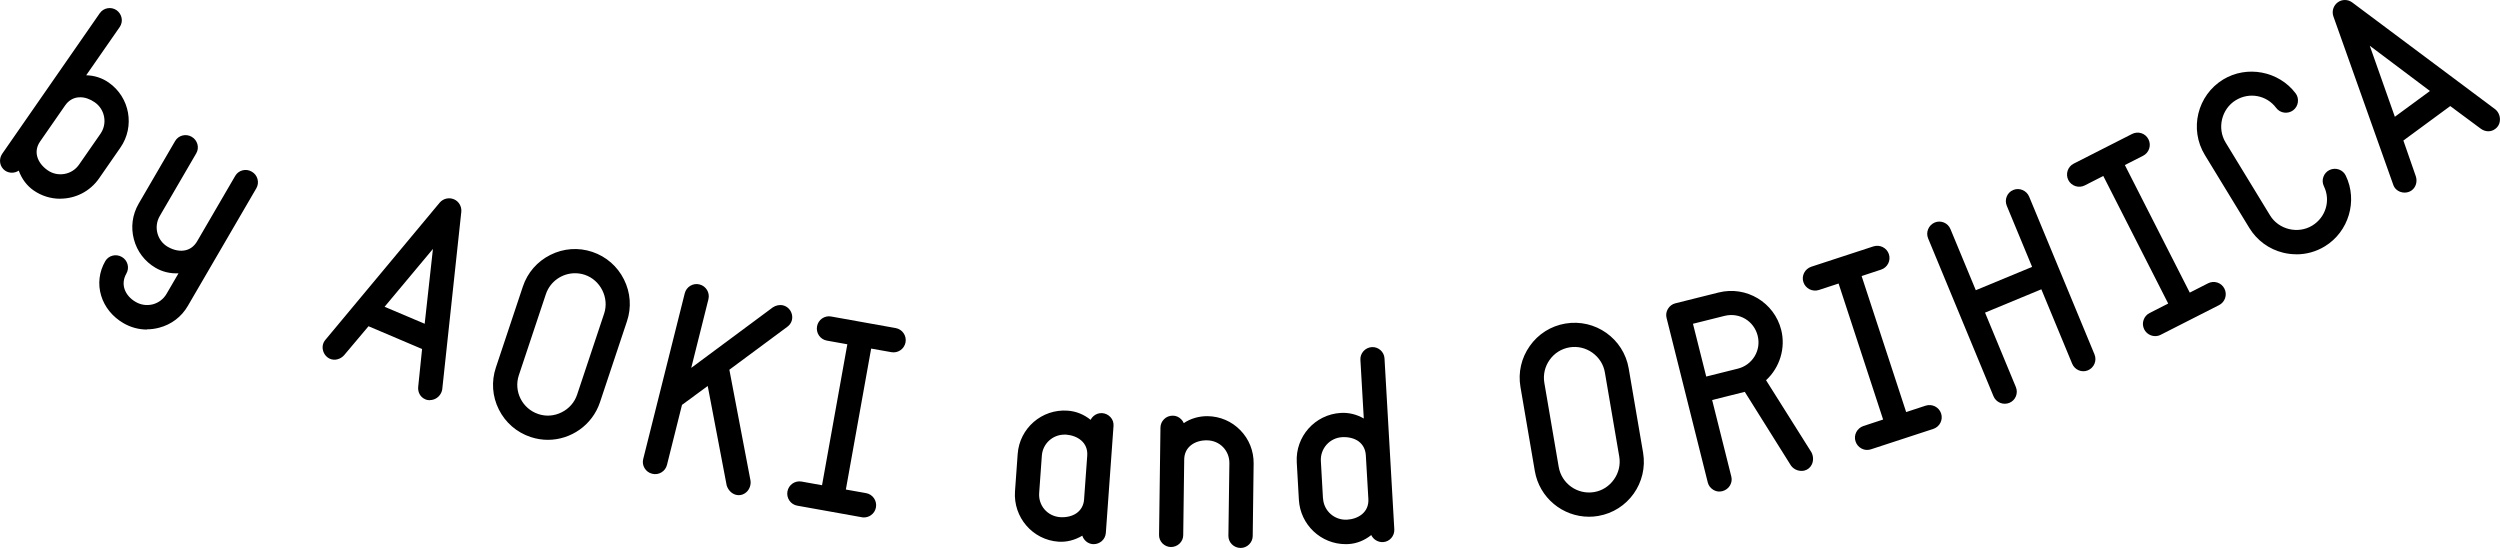
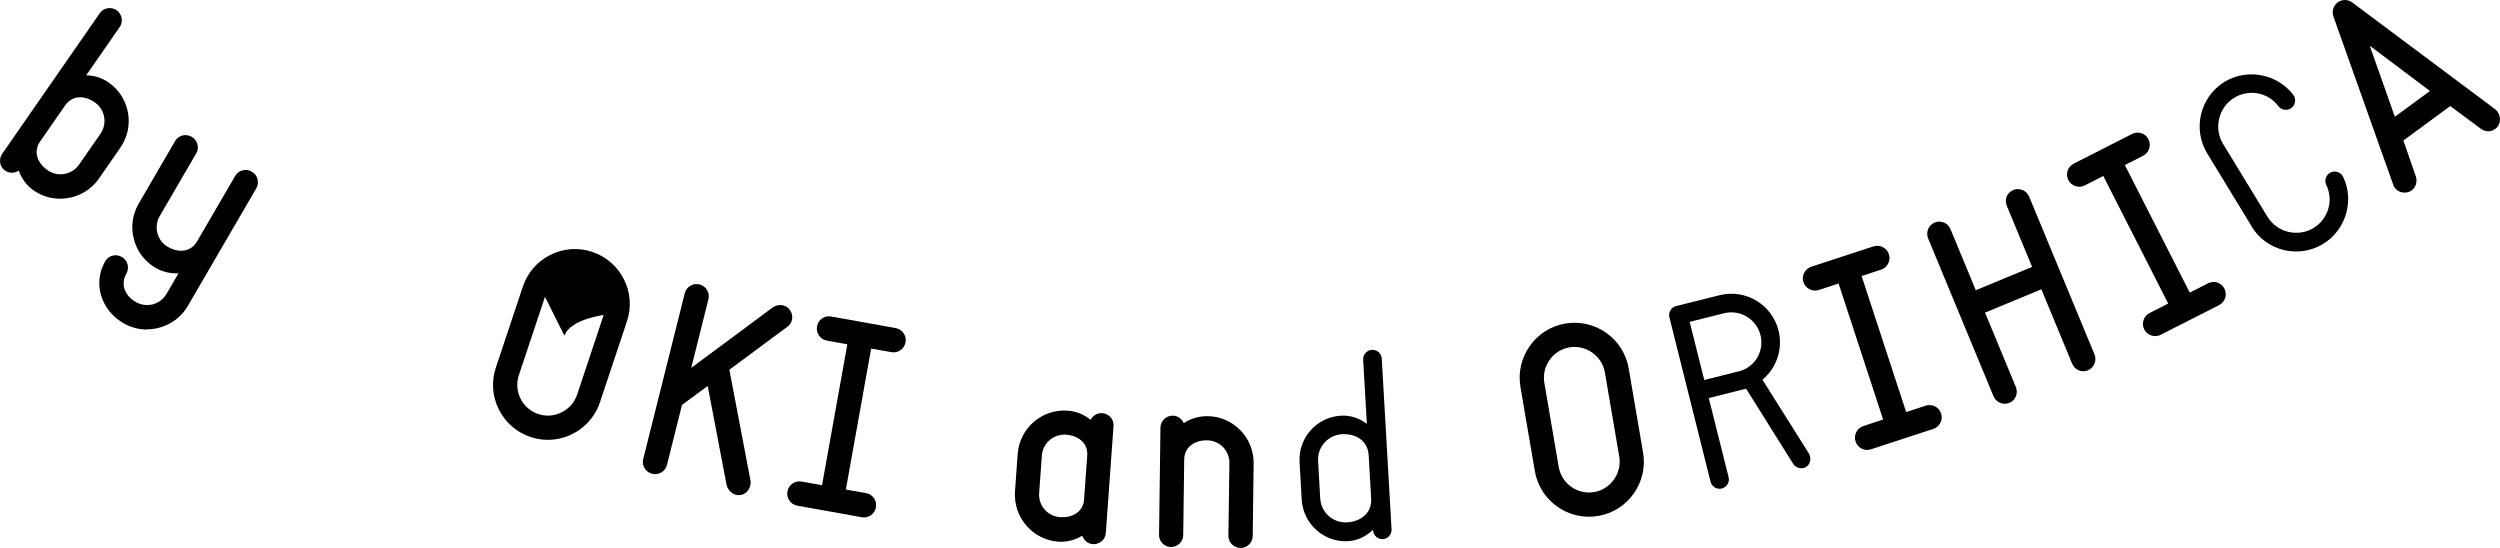
<svg xmlns="http://www.w3.org/2000/svg" id="_レイヤー_2" viewBox="0 0 354.73 77.75">
  <defs>
    <style>.cls-1{stroke-width:0px;}</style>
  </defs>
  <g id="_レイヤー_1-2">
    <path class="cls-1" d="m16.75,20.73l-3.03,4.37c-1.97,2.84-5.87,3.57-8.71,1.59-1.13-.79-1.82-1.94-2.15-3.22l-.04.06c-.42.61-1.25.76-1.86.34-.58-.4-.73-1.23-.3-1.84L14.49,2.1c.4-.58,1.23-.73,1.81-.33.61.42.76,1.25.36,1.83l-5.22,7.51c1.31-.13,2.62.14,3.75.93,2.84,1.97,3.54,5.85,1.56,8.69Zm-2.17-1.51c1.15-1.65.71-3.89-.9-5.02-1.65-1.15-3.62-1.11-4.76.54l-3.54,5.1c-1.15,1.65-.49,3.51,1.16,4.65,1.62,1.12,3.87.75,5.02-.9l3.03-4.36Z" />
    <path class="cls-1" d="m8.54,28.2c-1.3,0-2.62-.38-3.77-1.18-.96-.67-1.68-1.63-2.11-2.81-.59.39-1.35.4-1.94,0-.77-.54-.95-1.61-.4-2.4L14.16,1.87c.26-.37.65-.62,1.1-.7.45-.08.9.02,1.27.27.39.27.64.67.73,1.13.08.45-.02.89-.27,1.26l-4.76,6.85c1.17.03,2.26.38,3.19,1.03,3.01,2.09,3.75,6.24,1.66,9.24l-3.03,4.37c-1.3,1.87-3.38,2.87-5.5,2.87Zm-5.57-5.6l.26.77c.34,1.29,1.03,2.32,2,2.99,2.65,1.84,6.31,1.17,8.16-1.49l3.03-4.37c.89-1.29,1.23-2.84.96-4.37-.28-1.53-1.14-2.87-2.42-3.76-.99-.69-2.2-.99-3.48-.86l-.86.08,5.71-8.21c.13-.19.18-.42.14-.66-.04-.25-.19-.47-.4-.62-.19-.13-.43-.18-.67-.14-.24.04-.45.17-.58.37L.97,22.25c-.3.43-.2,1,.21,1.29.43.3,1.01.2,1.31-.24l.49-.71Zm5.61,2.93c-.81,0-1.6-.25-2.28-.72-.9-.62-1.53-1.46-1.78-2.36-.27-.98-.09-1.96.53-2.85l3.54-5.1c.62-.89,1.47-1.4,2.48-1.49.93-.08,1.93.22,2.83.85.87.61,1.46,1.52,1.65,2.57.19,1.06-.04,2.12-.65,3l-3.03,4.36c-.61.88-1.53,1.47-2.59,1.66-.24.04-.47.06-.71.06Zm2.79-11.72c-.08,0-.15,0-.23,0-.77.07-1.42.46-1.9,1.15l-3.54,5.1c-.48.69-.62,1.44-.41,2.18.2.72.72,1.4,1.47,1.92.7.49,1.55.67,2.39.52.85-.15,1.58-.62,2.07-1.33l3.03-4.36c.49-.71.68-1.56.52-2.41-.15-.84-.62-1.57-1.32-2.06-.67-.47-1.4-.72-2.08-.72Z" />
    <path class="cls-1" d="m36.03,26.53l-9.73,16.71c-1.74,2.99-5.6,4.01-8.59,2.27-2.96-1.72-4.16-5.26-2.42-8.25.36-.61,1.17-.82,1.81-.45s.86,1.19.5,1.8c-1.01,1.73-.25,3.6,1.46,4.59,1.74,1.01,3.92.43,4.93-1.3l2.09-3.6c-1.27.25-2.62.07-3.81-.63-2.96-1.72-4-5.55-2.26-8.54l5.18-8.9c.36-.61,1.17-.83,1.81-.45.64.38.86,1.19.5,1.8l-5.18,8.9c-1.01,1.74-.43,3.92,1.27,4.91,1.74,1.01,3.7.82,4.71-.92l5.41-9.29c.36-.61,1.17-.82,1.81-.45s.86,1.19.5,1.8Z" />
    <path class="cls-1" d="m20.85,46.76c-1.16,0-2.31-.31-3.34-.91-1.54-.9-2.66-2.27-3.15-3.88-.51-1.65-.3-3.4.58-4.92.47-.81,1.53-1.07,2.35-.59.4.23.69.6.81,1.05.12.44.06.9-.16,1.29-.42.73-.51,1.5-.26,2.24.25.72.8,1.36,1.57,1.8.75.44,1.61.55,2.44.34.82-.22,1.52-.75,1.95-1.5l1.69-2.9c-1.14.06-2.27-.2-3.26-.78-1.52-.89-2.62-2.32-3.07-4.04-.46-1.72-.22-3.51.67-5.05l5.18-8.9c.47-.81,1.53-1.08,2.35-.6.83.48,1.12,1.53.65,2.34l-5.18,8.9c-.89,1.53-.38,3.49,1.13,4.37.88.51,1.8.68,2.6.47.65-.17,1.19-.6,1.57-1.25l5.41-9.29c.47-.81,1.53-1.08,2.35-.59.4.23.69.6.81,1.05.12.44.06.9-.16,1.29h0l-9.73,16.71c-.89,1.54-2.34,2.64-4.07,3.09-.57.15-1.15.23-1.73.23Zm-4.44-9.74c-.32,0-.62.16-.78.44-.77,1.33-.95,2.85-.51,4.28.44,1.41,1.43,2.63,2.79,3.42,1.35.79,2.94,1,4.46.6,1.52-.4,2.8-1.37,3.59-2.72l9.73-16.71c.12-.2.15-.45.08-.68-.07-.24-.22-.44-.44-.57-.45-.26-1.02-.12-1.27.31l-5.41,9.29c-.48.83-1.19,1.39-2.05,1.61-1,.26-2.13.07-3.2-.55-1.89-1.1-2.52-3.55-1.41-5.46l5.18-8.9c.25-.43.09-1-.36-1.26-.45-.26-1.02-.12-1.27.31l-5.18,8.9c-.79,1.35-1,2.93-.59,4.44.4,1.51,1.36,2.77,2.71,3.55,1.06.62,2.31.82,3.53.58l.86-.17-2.54,4.36c-.54.93-1.41,1.59-2.44,1.86-1.03.27-2.11.12-3.04-.42-.93-.54-1.61-1.33-1.92-2.23-.33-.95-.21-1.98.32-2.9.12-.2.15-.45.08-.68-.07-.24-.22-.44-.44-.57-.15-.09-.32-.13-.49-.13Z" />
-     <path class="cls-1" d="m60.48,56.29c-.51-.22-.81-.75-.75-1.37l.58-5.65-8.14-3.46-3.66,4.34c-.39.44-1.03.61-1.54.39-.72-.3-1.12-1.36-.5-2.07l16.22-19.48c.39-.44,1.01-.58,1.56-.35.51.22.85.76.8,1.35l-2.71,25.21c-.13.79-1.01,1.43-1.87,1.07Zm.11-9.77l1.37-12.46-8.04,9.63,6.67,2.83Z" />
-     <path class="cls-1" d="m60.99,56.79c-.22,0-.45-.04-.66-.14h0c-.68-.29-1.07-.99-.99-1.77l.55-5.36-7.6-3.23-3.47,4.12c-.52.58-1.34.79-2,.5-.49-.21-.88-.68-1-1.24-.12-.53.01-1.06.36-1.46l16.22-19.47c.51-.58,1.32-.76,2.02-.46.67.28,1.1,1,1.04,1.74l-2.71,25.23c-.09.56-.44,1.04-.93,1.31-.26.14-.54.21-.82.21Zm-.35-.87c.26.11.54.09.79-.04.28-.15.48-.43.53-.72l2.71-25.19c.03-.4-.2-.79-.56-.94-.39-.17-.83-.07-1.11.24l-16.22,19.47c-.25.29-.23.6-.19.76.07.31.28.57.54.68.35.15.81.03,1.09-.29l3.84-4.56,8.68,3.69-.61,5.94c-.04.44.15.81.51.96h0Zm.29-8.83l-7.66-3.25,9.23-11.05-1.58,14.3Zm-6.36-3.56l5.69,2.41,1.17-10.62-6.86,8.21Z" />
-     <path class="cls-1" d="m70.75,52.28l3.83-11.49c1.28-3.84,5.47-5.97,9.35-4.68s5.96,5.51,4.68,9.35l-3.83,11.49c-1.29,3.88-5.47,5.97-9.35,4.68-3.88-1.29-5.97-5.48-4.68-9.35Zm6.33-10.66l-3.83,11.49c-.82,2.47.51,5.18,3.01,6.02,2.47.82,5.19-.54,6.02-3.01l3.83-11.49c.82-2.47-.54-5.19-3.01-6.02s-5.19.54-6.02,3.01Z" />
+     <path class="cls-1" d="m70.75,52.28l3.83-11.49c1.28-3.84,5.47-5.97,9.35-4.68s5.96,5.51,4.68,9.35l-3.83,11.49c-1.29,3.88-5.47,5.97-9.35,4.68-3.88-1.29-5.97-5.48-4.68-9.35Zm6.33-10.66l-3.83,11.49c-.82,2.47.51,5.18,3.01,6.02,2.47.82,5.19-.54,6.02-3.01l3.83-11.49s-5.19.54-6.02,3.01Z" />
    <path class="cls-1" d="m77.75,62.41c-.81,0-1.64-.13-2.46-.4-1.98-.66-3.58-2.05-4.51-3.91s-1.08-3.97-.42-5.95l3.83-11.49c.65-1.96,2.04-3.56,3.9-4.49,1.87-.94,3.98-1.09,5.95-.43,1.97.66,3.57,2.05,4.5,3.92.93,1.86,1.08,3.97.42,5.93l-3.83,11.49c-1.09,3.26-4.14,5.33-7.4,5.33Zm3.84-26.28c-1.08,0-2.15.25-3.14.75-1.67.84-2.92,2.27-3.5,4.04l-3.83,11.49c-.59,1.77-.46,3.67.38,5.34.83,1.67,2.27,2.92,4.05,3.51,3.66,1.22,7.63-.77,8.85-4.42l3.83-11.49c.59-1.76.45-3.65-.38-5.33-.84-1.68-2.27-2.93-4.04-3.52-.72-.24-1.47-.36-2.21-.36Zm-3.85,23.64c-.54,0-1.09-.09-1.61-.26-2.69-.9-4.16-3.82-3.26-6.52l3.83-11.49c.9-2.69,3.82-4.16,6.52-3.26,2.7.9,4.16,3.82,3.26,6.52l-3.83,11.49c-.43,1.29-1.35,2.35-2.59,2.97-.74.37-1.53.55-2.32.55Zm3.85-21c-1.83,0-3.53,1.16-4.14,2.98l-3.83,11.49c-.76,2.28.48,4.75,2.76,5.51,1.09.37,2.27.28,3.32-.25,1.05-.52,1.83-1.42,2.19-2.51l3.83-11.49c.75-2.24-.52-4.77-2.76-5.51-.46-.15-.92-.22-1.38-.22Z" />
    <path class="cls-1" d="m104.52,69.83c-.47-.12-.87-.52-1.04-1.06l-2.79-14.68-4.27,3.14-2.17,8.65c-.18.72-.9,1.15-1.62.97-.72-.18-1.15-.9-.97-1.62l5.89-23.5c.18-.72.9-1.15,1.62-.97.72.18,1.15.9.97,1.62l-2.71,10.81,12.47-9.25c.32-.22.77-.3,1.13-.21,1.01.25,1.39,1.65.45,2.33l-8.42,6.24,3.04,15.97c.13.84-.61,1.8-1.58,1.56Z" />
    <path class="cls-1" d="m104.83,70.26c-.13,0-.27-.02-.4-.05h0c-.6-.15-1.11-.66-1.32-1.33l-2.69-14.11-3.65,2.68-2.13,8.51c-.11.45-.39.83-.79,1.07-.4.24-.86.31-1.32.19-.45-.11-.83-.39-1.07-.79s-.31-.86-.19-1.31l5.89-23.5c.23-.93,1.18-1.5,2.1-1.26.93.23,1.49,1.18,1.26,2.1l-2.44,9.74,11.58-8.59c.43-.29.98-.4,1.46-.28.64.16,1.13.69,1.26,1.35s-.12,1.29-.67,1.69l-8.22,6.09,3,15.73c.09.59-.13,1.23-.58,1.64-.31.28-.69.43-1.08.43Zm-3.86-16.87l2.91,15.3c.12.36.41.67.74.75h0c.35.09.6-.06.75-.19.25-.23.39-.6.33-.91l-3.09-16.21,8.62-6.39c.42-.31.39-.73.36-.9-.07-.36-.33-.65-.67-.73-.25-.06-.58,0-.8.16l-13.35,9.9,2.98-11.89c.13-.51-.17-1.01-.68-1.14-.51-.12-1.01.17-1.14.68l-5.89,23.5c-.06.25-.03.5.1.71.13.21.33.37.58.43.25.06.5.03.71-.1.21-.13.37-.33.43-.58l2.2-8.79,4.9-3.6Z" />
    <path class="cls-1" d="m123.9,71.92c-.13.73-.82,1.21-1.55,1.08l-9.15-1.64c-.73-.13-1.21-.82-1.08-1.55.13-.73.82-1.21,1.55-1.08l3.29.59,3.73-20.78-3.29-.59c-.73-.13-1.21-.82-1.08-1.55.13-.73.82-1.21,1.55-1.08l9.15,1.64c.73.13,1.21.82,1.08,1.55-.13.73-.82,1.21-1.55,1.08l-3.26-.58-3.73,20.78,3.26.58c.73.13,1.21.82,1.08,1.55Z" />
    <path class="cls-1" d="m122.59,73.42c-.1,0-.21,0-.31-.03l-9.15-1.64c-.46-.08-.86-.34-1.12-.72-.26-.38-.36-.84-.28-1.3.17-.94,1.07-1.57,2.01-1.4l2.9.52,3.59-20-2.9-.52c-.46-.08-.86-.34-1.12-.72-.26-.38-.36-.84-.28-1.3.08-.46.34-.86.71-1.12.38-.26.84-.37,1.3-.28l9.15,1.64c.94.17,1.57,1.07,1.4,2.02-.17.94-1.07,1.57-2.01,1.4l-2.87-.51-3.59,20,2.87.51c.94.17,1.57,1.07,1.4,2.02h0c-.08.46-.34.86-.72,1.12-.29.2-.63.31-.99.31Zm-9.16-4.32c-.19,0-.38.06-.53.17-.2.14-.34.36-.39.61-.05.25,0,.5.15.7.14.21.36.34.61.39l9.15,1.64c.25.05.5,0,.7-.15.21-.14.34-.36.39-.61.09-.52-.24-1-.76-1.09l-3.65-.65,3.87-21.57,3.65.65c.51.1,1-.25,1.09-.76.09-.52-.24-1-.76-1.09l-9.15-1.64c-.25-.05-.5,0-.7.15-.2.14-.34.36-.39.61-.05.25,0,.5.15.7.14.21.36.34.61.39l3.68.66-3.87,21.56-3.68-.66c-.06-.01-.11-.02-.17-.02Z" />
    <path class="cls-1" d="m157.62,60.41l-1.09,15.17c-.05.74-.69,1.29-1.43,1.24-.71-.05-1.26-.69-1.2-1.43v-.07c-1.06.78-2.32,1.25-3.69,1.15-3.45-.25-6.03-3.26-5.78-6.71l.38-5.3c.25-3.45,3.23-6.03,6.68-5.79,1.37.1,2.56.71,3.5,1.63v-.07c.05-.7.69-1.25,1.39-1.2.74.05,1.29.69,1.24,1.39Zm-3.4,10.53l.45-6.23c.14-2-1.41-3.27-3.37-3.41-2-.14-3.71,1.38-3.85,3.34l-.38,5.3c-.14,2,1.34,3.71,3.34,3.86,1.96.14,3.68-.89,3.82-2.86Z" />
    <path class="cls-1" d="m155.2,77.21s-.09,0-.13,0c-.71-.05-1.29-.55-1.5-1.2-1.08.64-2.23.93-3.4.85-3.65-.26-6.41-3.46-6.15-7.14l.38-5.3c.26-3.65,3.43-6.42,7.1-6.15,1.18.08,2.29.53,3.25,1.3.1-.21.24-.38.41-.53.35-.3.78-.45,1.23-.42.46.03.88.24,1.19.58s.45.78.42,1.23l-1.09,15.17c-.03.47-.24.89-.59,1.19-.32.27-.71.42-1.13.42Zm-.84-2.74l-.07.87c-.04.59.33,1.04.83,1.07.25.02.5-.06.68-.22.19-.16.3-.39.32-.65l1.09-15.17c.02-.24-.06-.47-.23-.65-.17-.19-.4-.3-.65-.32-.49-.05-.93.35-.97.83l-.06.86-.62-.53c-.93-.91-2.05-1.43-3.25-1.52-3.22-.22-6.02,2.2-6.25,5.42l-.38,5.3c-.23,3.24,2.2,6.06,5.41,6.29,1.17.08,2.36-.29,3.43-1.07l.7-.51Zm-3.62-.28c-.13,0-.25,0-.38-.01-2.24-.16-3.87-2.04-3.71-4.28l.38-5.3c.16-2.2,2.08-3.86,4.28-3.71,2.35.17,3.89,1.75,3.74,3.83l-.45,6.23c-.08,1.06-.56,1.93-1.39,2.52-.67.47-1.54.72-2.47.72Zm.29-12.52c-1.67,0-3.08,1.29-3.2,2.98l-.38,5.3c-.13,1.79,1.18,3.3,2.97,3.43.9.06,1.73-.14,2.34-.57.63-.45,1-1.11,1.06-1.92l.4.03-.4-.03.45-6.23c.14-1.9-1.41-2.87-3-2.99-.08,0-.15,0-.23,0Z" />
    <path class="cls-1" d="m177.48,65.77l-.13,10.3c0,.71-.61,1.29-1.32,1.29-.74-.01-1.33-.61-1.32-1.32l.14-10.3c.03-2.01-1.55-3.62-3.56-3.65-1.97-.03-3.62,1.11-3.65,3.11l-.14,10.74c0,.71-.61,1.29-1.32,1.28-.74,0-1.33-.61-1.32-1.32l.2-15.24c0-.71.61-1.29,1.36-1.29.71,0,1.29.61,1.28,1.32v.07c.87-.84,2.25-1.35,3.62-1.33,3.46.04,6.21,2.87,6.16,6.33Z" />
    <path class="cls-1" d="m176.04,77.75h-.02c-.96-.01-1.73-.79-1.72-1.72l.14-10.3c.02-1.8-1.37-3.23-3.17-3.25-.9-.02-1.72.24-2.3.71-.61.49-.93,1.18-.94,2.01l-.14,10.74c0,.45-.19.87-.52,1.19-.33.32-.77.48-1.2.49-.46,0-.9-.19-1.22-.51-.32-.33-.5-.75-.49-1.21l.2-15.24c0-.44.19-.86.51-1.18.33-.33.75-.5,1.25-.5.45,0,.87.19,1.19.52.15.16.28.34.36.54.92-.64,2.15-1,3.36-.99,1.78.02,3.44.73,4.67,2,1.24,1.27,1.9,2.95,1.88,4.72l-.13,10.3c-.01.91-.79,1.68-1.7,1.68Zm-4.82-16.06h.07c2.24.03,3.98,1.81,3.95,4.05l-.14,10.3c0,.5.41.91.93.92.45.03.91-.4.91-.89l.13-10.3c.02-1.57-.57-3.04-1.66-4.16-1.09-1.12-2.55-1.74-4.11-1.76-1.29-.02-2.56.45-3.34,1.22l-.7.68.03-.98c0-.56-.4-.98-.89-.98-.27-.03-.5.09-.68.27-.17.17-.27.39-.27.62l-.2,15.24c0,.24.09.46.26.64.18.18.41.28.67.28.24-.02.46-.09.64-.26.18-.17.27-.39.28-.63l.14-10.74c.01-1.08.44-1.98,1.24-2.62.71-.57,1.68-.88,2.74-.88Z" />
    <path class="cls-1" d="m193.95,60.15l-.53-9.13c-.04-.71.52-1.33,1.26-1.38.71-.04,1.33.52,1.38,1.22l1.39,24.23c.04.74-.52,1.37-1.22,1.41-.74.04-1.37-.52-1.41-1.26v-.07c-.96.91-2.15,1.54-3.52,1.62-3.45.2-6.4-2.46-6.6-5.91l-.3-5.31c-.2-3.45,2.42-6.39,5.88-6.59,1.37-.08,2.63.37,3.68,1.17Zm-6.62,10.58c.12,2,1.84,3.51,3.81,3.39,2-.12,3.53-1.36,3.42-3.36l-.36-6.2c-.12-2-1.78-3.06-3.78-2.95-1.97.11-3.51,1.8-3.39,3.81l.3,5.31Z" />
-     <path class="cls-1" d="m190.93,77.21c-3.49,0-6.43-2.75-6.63-6.3l-.3-5.31c-.21-3.66,2.59-6.8,6.25-7.01,1.13-.07,2.25.21,3.26.79l-.48-8.33c-.03-.45.13-.88.44-1.23.31-.34.73-.54,1.19-.57.93-.05,1.74.68,1.79,1.6l1.39,24.24c.06.95-.66,1.78-1.6,1.83-.73.03-1.38-.38-1.67-1-.98.78-2.1,1.22-3.26,1.28-.13,0-.26.01-.38.01Zm-.35-17.83c-.1,0-.19,0-.29,0-3.22.19-5.69,2.96-5.5,6.17l.3,5.31c.19,3.24,2.97,5.71,6.18,5.54,1.18-.07,2.31-.59,3.27-1.51l.63-.6.05.87c.03.6.47.98,1,.96.5-.03.88-.47.85-.99l-1.39-24.24c-.03-.49-.47-.88-.96-.85-.25.01-.48.12-.65.31-.16.18-.25.41-.23.65l.57,9.99-.69-.52c-.95-.72-2.02-1.09-3.13-1.09Zm.35,15.16c-2.1,0-3.87-1.65-4-3.77h0s-.3-5.31-.3-5.31c-.13-2.2,1.56-4.1,3.77-4.23,1.1-.06,2.11.21,2.86.75.82.6,1.28,1.49,1.34,2.57l.36,6.2c.12,2.09-1.44,3.65-3.79,3.78-.08,0-.16,0-.23,0Zm-3.2-3.82c.1,1.77,1.62,3.11,3.39,3.02,1.59-.09,3.15-1.04,3.04-2.94l-.36-6.2c-.05-.83-.4-1.51-1.02-1.97-.6-.44-1.44-.65-2.34-.6-1.77.1-3.12,1.62-3.02,3.39l.3,5.31Z" />
    <path class="cls-1" d="m218.18,66.77l-2.04-11.94c-.68-3.99,2.01-7.85,6.04-8.53,4.03-.69,7.85,2.05,8.53,6.04l2.04,11.94c.69,4.03-2.02,7.85-6.04,8.54-4.03.69-7.85-2.02-8.53-6.04Zm.56-12.38l2.04,11.94c.44,2.56,2.89,4.33,5.49,3.89,2.56-.44,4.33-2.93,3.89-5.49l-2.04-11.94c-.44-2.56-2.92-4.32-5.49-3.89-2.6.44-4.32,2.92-3.89,5.49Z" />
    <path class="cls-1" d="m225.46,73.32c-3.73,0-7.03-2.69-7.68-6.48l-2.04-11.94c-.35-2.04.12-4.1,1.32-5.8,1.2-1.71,3-2.84,5.05-3.19,4.24-.72,8.27,2.13,8.99,6.37l2.04,11.94c.72,4.24-2.13,8.27-6.37,8.99-.44.08-.88.11-1.31.11Zm-2.03-26.73c-.39,0-.78.03-1.18.1-1.84.31-3.45,1.33-4.53,2.87-1.08,1.53-1.5,3.38-1.19,5.21l2.04,11.94c.65,3.8,4.28,6.36,8.07,5.72,3.8-.65,6.37-4.27,5.72-8.08l-2.04-11.94c-.58-3.41-3.55-5.82-6.89-5.82Zm2.03,24.09c-2.46,0-4.65-1.78-5.08-4.29l-2.04-11.94c-.23-1.35.08-2.71.87-3.83.8-1.13,1.98-1.88,3.34-2.11,2.81-.48,5.47,1.41,5.95,4.21l2.04,11.94c.23,1.34-.08,2.71-.88,3.84s-1.98,1.88-3.33,2.11c-.29.05-.58.07-.87.07Zm-6.33-16.36l2.04,11.94c.41,2.37,2.66,3.96,5.03,3.56,1.14-.19,2.13-.83,2.81-1.79.68-.96.94-2.11.75-3.24l-2.04-11.94c-.19-1.14-.83-2.13-1.78-2.81-.96-.68-2.11-.94-3.25-.75-1.15.2-2.15.83-2.82,1.79-.67.95-.93,2.1-.74,3.24h0Z" />
    <path class="cls-1" d="m255.94,66.4c-.51.13-1.13-.06-1.48-.55l-6.7-10.7s-.29.07-5.3,1.33l2.82,11.25c.17.68-.26,1.41-.98,1.59-.68.17-1.4-.26-1.58-.95l-5.85-23.36c-.17-.68.26-1.41.95-1.58l6.16-1.54c3.71-.93,7.45,1.31,8.38,5.02.66,2.63-.31,5.33-2.28,6.97l6.62,10.52c.37.71.14,1.77-.76,1.99Zm-9.25-13.69c2.31-.58,3.68-2.88,3.11-5.15-.58-2.3-2.88-3.68-5.18-3.11l-4.87,1.22,2.07,8.25,4.87-1.22Z" />
-     <path class="cls-1" d="m243.98,69.75c-.3,0-.6-.08-.88-.25-.39-.24-.67-.6-.78-1.04l-5.85-23.36c-.11-.43-.04-.89.2-1.28s.6-.67,1.04-.78l6.16-1.54c3.91-.98,7.89,1.41,8.87,5.31.65,2.58-.2,5.34-2.15,7.14l6.44,10.23c.28.54.3,1.17.07,1.69-.21.46-.59.78-1.07.9h0c-.69.17-1.47-.11-1.9-.7l-6.56-10.47c-.46.11-1.63.41-4.63,1.16l2.72,10.86c.11.43.04.88-.19,1.27-.24.4-.62.68-1.08.8-.13.03-.27.05-.4.05Zm1.66-27.67c-.52,0-1.05.06-1.58.2l-6.16,1.54c-.23.06-.42.2-.55.41-.13.21-.16.45-.11.68l5.85,23.36c.06.23.2.42.42.55.21.13.45.17.68.11.25-.06.46-.22.59-.43.12-.21.16-.44.1-.67l-2.92-11.63.39-.1c4.95-1.24,5.29-1.33,5.29-1.33l.28-.07,6.86,10.94c.25.34.72.45,1.04.37.31-.08.47-.29.54-.46.13-.3.12-.67-.03-.97l-6.79-10.79.27-.22c1.9-1.59,2.75-4.17,2.15-6.57-.74-2.95-3.4-4.93-6.32-4.93Zm-4.12,12.32l-2.26-9.03,5.25-1.32c2.5-.62,5.04.9,5.67,3.39.3,1.2.12,2.45-.52,3.51-.64,1.06-1.66,1.82-2.88,2.12l-5.25,1.32Zm-1.3-8.45l1.88,7.48,4.48-1.12c1.01-.25,1.86-.88,2.39-1.76.53-.88.68-1.91.43-2.91-.53-2.11-2.6-3.34-4.7-2.82l-4.48,1.12Z" />
    <path class="cls-1" d="m275.04,58.8c.23.71-.15,1.46-.86,1.69l-8.83,2.89c-.71.23-1.46-.15-1.69-.86-.23-.71.15-1.46.85-1.69l3.18-1.04-6.57-20.05-3.18,1.04c-.71.23-1.46-.15-1.69-.86-.23-.71.15-1.46.85-1.69l8.83-2.89c.71-.23,1.46.15,1.69.86.23.71-.15,1.46-.86,1.69l-3.14,1.03,6.57,20.05,3.14-1.03c.71-.23,1.46.15,1.69.86Z" />
    <path class="cls-1" d="m264.93,63.84c-.27,0-.53-.06-.78-.19-.41-.21-.72-.57-.86-1.01-.15-.44-.11-.91.1-1.32.21-.41.57-.72,1.01-.87l2.8-.92-6.32-19.3-2.8.92c-.91.29-1.89-.2-2.19-1.11-.15-.44-.11-.91.1-1.32.21-.41.57-.72,1.01-.87l8.83-2.89c.91-.29,1.89.2,2.19,1.11.3.91-.2,1.89-1.11,2.19l-2.76.91,6.32,19.3,2.77-.91c.91-.29,1.89.2,2.19,1.11h0c.3.91-.2,1.89-1.11,2.19l-8.83,2.89c-.18.06-.36.09-.55.09Zm-3.55-24.6l6.82,20.81-3.56,1.16c-.5.17-.76.69-.6,1.19.16.5.69.77,1.19.6l8.83-2.89c.5-.16.76-.68.6-1.19-.17-.5-.69-.77-1.19-.6l-3.52,1.15-6.82-20.81,3.52-1.15c.24-.08.44-.24.55-.47s.13-.48.05-.72c-.16-.5-.69-.77-1.19-.6l-8.83,2.89c-.5.17-.76.69-.6,1.19.16.5.68.77,1.19.6l3.55-1.16Z" />
    <path class="cls-1" d="m287.55,28.05l9.27,22.38c.29.69-.04,1.46-.72,1.75-.65.27-1.43-.05-1.71-.74l-4.52-10.92-8.72,3.61,4.52,10.92c.28.69-.04,1.46-.69,1.73-.69.29-1.46-.04-1.75-.72l-9.27-22.38c-.29-.69.04-1.46.72-1.75.65-.27,1.43.05,1.71.74l3.74,9.03,8.72-3.61-3.74-9.03c-.29-.69.04-1.46.69-1.73.69-.28,1.46.04,1.75.73Z" />
    <path class="cls-1" d="m284.46,57.29c-.22,0-.45-.04-.66-.13-.43-.18-.76-.51-.94-.94l-9.27-22.38c-.18-.43-.18-.9,0-1.33.18-.43.51-.76.94-.94.41-.17.87-.17,1.29,0,.43.18.76.51.94.95l3.59,8.66,7.99-3.31-3.59-8.66c-.37-.88.04-1.89.9-2.25.88-.37,1.9.06,2.27.94l9.27,22.38c.37.88-.05,1.9-.94,2.27-.87.36-1.87-.07-2.23-.95l-4.37-10.55-7.99,3.31,4.37,10.55c.37.88-.04,1.89-.91,2.25-.22.09-.44.13-.67.13Zm-9.3-25.06c-.11,0-.22.02-.33.07-.23.1-.42.28-.51.51-.1.23-.09.49,0,.72l9.27,22.38c.1.23.28.42.51.51.23.1.49.09.72,0,.46-.19.67-.73.48-1.21l-4.68-11.28,9.46-3.92,4.67,11.29c.2.48.73.71,1.2.52.49-.2.71-.74.51-1.23l-9.27-22.38c-.2-.49-.74-.71-1.23-.51-.46.19-.67.74-.47,1.21l3.89,9.4-9.46,3.92-3.89-9.4c-.1-.24-.28-.42-.51-.52-.11-.05-.23-.07-.35-.07Z" />
    <path class="cls-1" d="m315.27,41.14c.34.66.08,1.46-.59,1.8l-8.28,4.21c-.66.34-1.46.08-1.8-.59-.34-.66-.08-1.46.59-1.8l2.98-1.52-9.57-18.81-2.98,1.52c-.66.34-1.46.08-1.8-.59-.34-.66-.08-1.46.59-1.8l8.28-4.21c.66-.34,1.46-.08,1.8.59.34.66.08,1.46-.59,1.8l-2.95,1.5,9.57,18.8,2.95-1.5c.66-.34,1.46-.08,1.8.59Z" />
    <path class="cls-1" d="m305.8,47.69c-.63,0-1.24-.35-1.55-.95-.21-.42-.25-.89-.1-1.32.14-.44.45-.8.87-1.01l2.63-1.34-9.21-18.1-2.63,1.34c-.85.43-1.9.09-2.33-.76-.43-.85-.09-1.9.76-2.33l8.28-4.21c.41-.21.88-.25,1.32-.11.44.14.8.45,1.01.87.43.85.09,1.9-.76,2.33l-2.59,1.32,9.21,18.1,2.59-1.32c.41-.21.88-.25,1.32-.11.44.14.8.45,1.01.87h0c.43.85.09,1.9-.76,2.33l-8.28,4.21c-.25.13-.52.19-.78.19Zm-7.02-23.78l9.93,19.51-3.33,1.7c-.23.11-.39.31-.47.54-.08.24-.06.49.06.72.24.47.79.65,1.26.41l8.28-4.21c.47-.24.65-.79.41-1.26-.12-.23-.31-.39-.55-.47-.24-.08-.49-.06-.72.06l-3.3,1.68-9.93-19.51,3.3-1.68c.47-.24.65-.79.41-1.26-.24-.47-.79-.65-1.26-.41l-8.28,4.21c-.47.24-.65.79-.41,1.26.24.47.79.65,1.26.41l3.33-1.7Z" />
    <path class="cls-1" d="m319.5,32.13l-6.31-10.35c-2.11-3.46-1.03-8.04,2.46-10.17,3.27-1.99,7.53-1.07,9.75,1.85.43.56.33,1.41-.26,1.86-.56.43-1.41.34-1.86-.26-1.45-1.95-4.16-2.47-6.26-1.19-2.22,1.35-2.94,4.32-1.59,6.54l6.31,10.35c1.35,2.22,4.32,2.94,6.54,1.59,2.09-1.28,2.87-3.93,1.8-6.11-.32-.67-.02-1.46.62-1.77.67-.32,1.47-.02,1.77.62,1.68,3.46.29,7.62-2.82,9.51-3.49,2.13-8.04,1.03-10.17-2.46Z" />
-     <path class="cls-1" d="m325.83,36.08c-.62,0-1.23-.07-1.85-.22-2.02-.49-3.73-1.74-4.82-3.52l-6.31-10.35c-2.24-3.67-1.07-8.47,2.6-10.71,3.37-2.05,7.88-1.2,10.27,1.95.28.36.39.81.33,1.27-.06.46-.3.87-.67,1.15-.36.27-.82.39-1.27.33-.46-.06-.86-.3-1.14-.67-1.34-1.8-3.8-2.27-5.73-1.09-2.02,1.23-2.68,3.97-1.45,5.99l6.31,10.35c1.23,2.02,3.97,2.68,5.99,1.45,1.93-1.18,2.64-3.58,1.65-5.59-.2-.42-.23-.89-.07-1.32.15-.43.47-.79.88-.98.42-.2.89-.22,1.32-.07.43.15.79.47.98.88,1.72,3.56.41,7.96-2.97,10.02-1.24.76-2.63,1.14-4.05,1.14Zm-5.99-4.16c.97,1.6,2.51,2.72,4.33,3.16,1.82.44,3.7.14,5.29-.83,3.04-1.85,4.21-5.81,2.67-9-.1-.22-.29-.39-.52-.47-.24-.08-.49-.07-.71.04-.22.1-.39.29-.47.53-.08.24-.07.49.04.71,1.17,2.38.33,5.23-1.96,6.62-2.43,1.48-5.61.71-7.09-1.72l-6.31-10.35c-1.48-2.43-.71-5.61,1.72-7.09,2.28-1.39,5.2-.83,6.78,1.29.15.2.37.32.61.36.24.03.49-.03.68-.18.2-.15.33-.37.36-.62.03-.25-.03-.49-.18-.68-2.15-2.83-6.2-3.6-9.23-1.75-3.3,2.01-4.34,6.33-2.33,9.62l6.31,10.35Z" />
    <path class="cls-1" d="m353.8,17.99c-.45.33-1.06.32-1.56-.05l-4.56-3.38-7.12,5.24,1.87,5.36c.18.56,0,1.2-.45,1.53-.63.46-1.74.27-2.03-.63l-8.49-23.89c-.18-.56.02-1.17.5-1.52.45-.33,1.09-.34,1.57,0l20.32,15.19c.61.52.71,1.6-.04,2.15Zm-8.35-5.07l-10.02-7.54,4.18,11.83,5.84-4.29Z" />
    <path class="cls-1" d="m341.2,27.33c-.19,0-.38-.03-.56-.09-.52-.17-.91-.55-1.07-1.06l-8.49-23.88c-.24-.73.02-1.52.63-1.97.6-.44,1.42-.44,2.03,0l20.33,15.19c.44.37.67.92.65,1.48s-.26,1-.69,1.31c-.59.44-1.39.42-2.03-.05l-4.33-3.21-6.65,4.89,1.77,5.09c.24.74,0,1.55-.59,1.98-.28.21-.64.32-1.01.32Zm-8.47-26.53c-.19,0-.39.06-.55.17-.34.25-.48.68-.35,1.08l8.49,23.88c.12.37.4.5.56.56.3.09.63.05.86-.12.31-.22.43-.68.3-1.08l-1.96-5.63,7.6-5.59,4.8,3.55c.36.26.77.28,1.09.05h0c.29-.21.36-.5.37-.7.01-.32-.12-.63-.35-.83l-20.3-15.17c-.16-.11-.36-.17-.55-.17Zm6.69,17.05l-4.8-13.58,11.5,8.65-6.7,4.93Zm-3.17-11.36l3.56,10.08,4.98-3.66-8.54-6.42Z" />
  </g>
</svg>